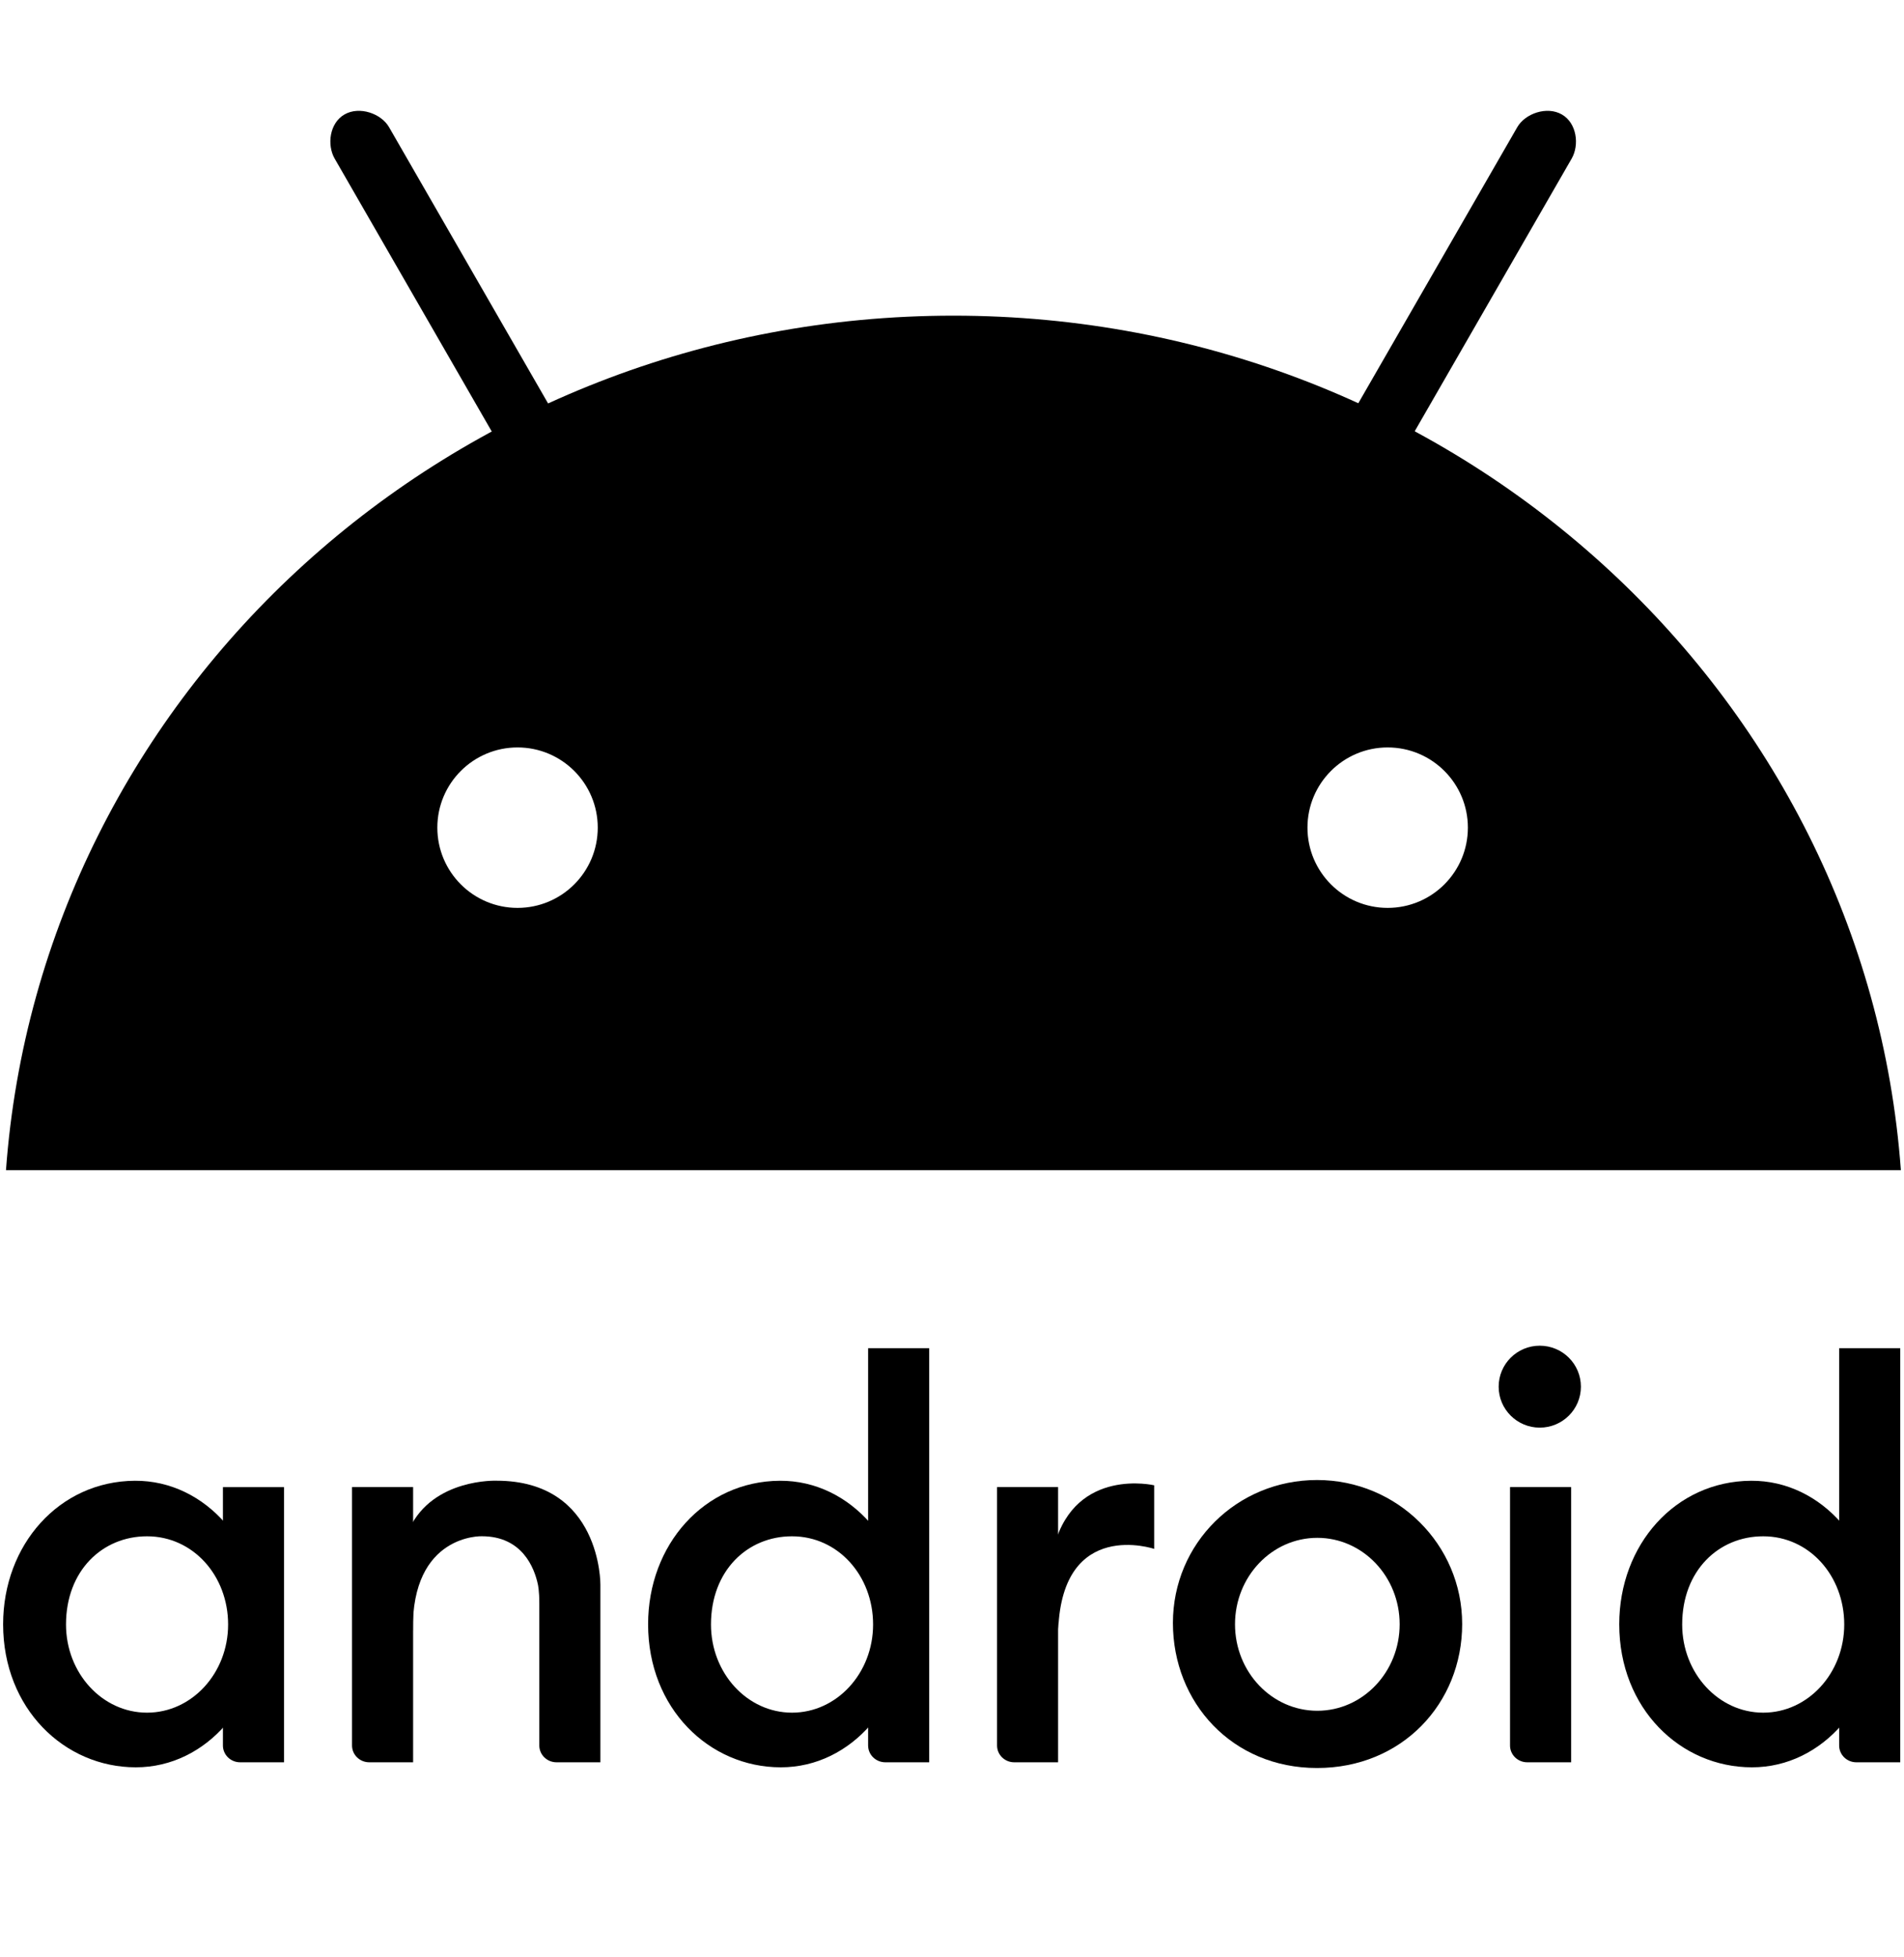
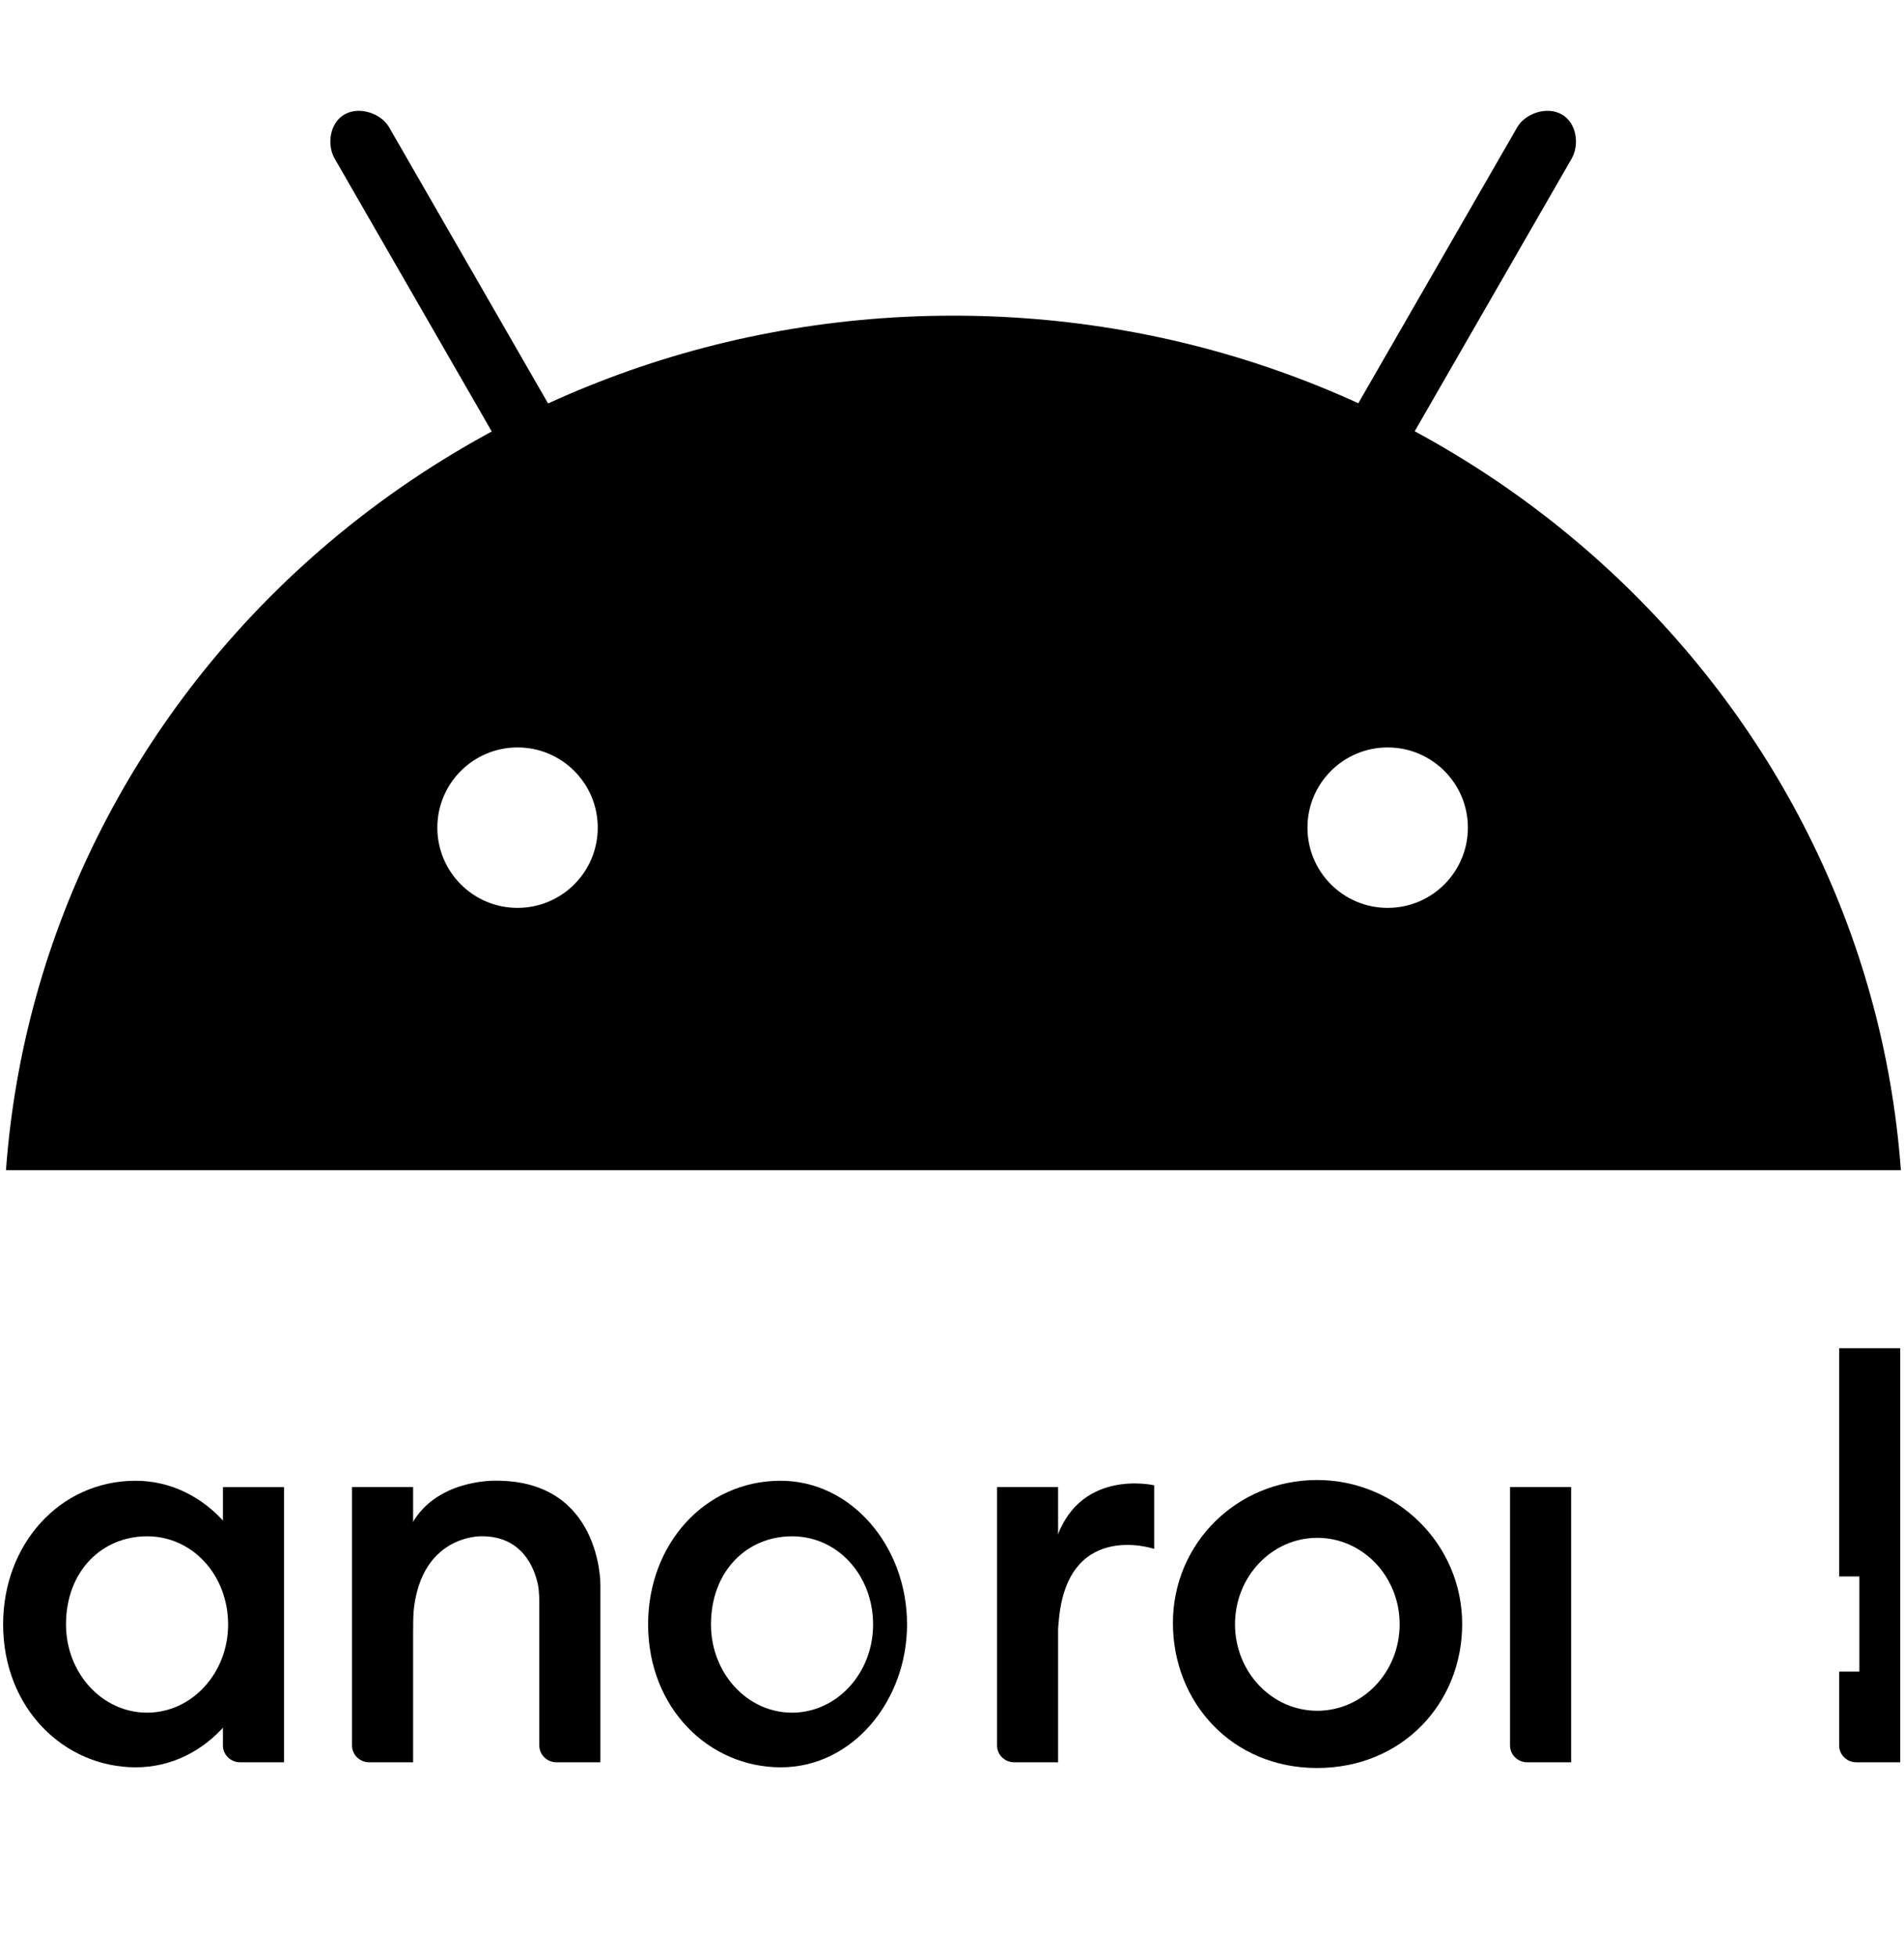
<svg xmlns="http://www.w3.org/2000/svg" width="36" height="37" viewBox="0 0 36 37" fill="none">
  <g clip-path="url(#clip0_917_390)">
    <path d="M2.55 27.991C1.118 28 0.059 29.201 0.059 30.704C0.059 32.297 1.216 33.408 2.568 33.408C3.92 33.408 4.955 32.158 4.955 30.704C4.955 29.232 3.902 27.983 2.55 27.991ZM2.78 32.375C1.934 32.375 1.248 31.629 1.248 30.708C1.248 29.692 1.934 29.041 2.78 29.041C3.653 29.041 4.313 29.788 4.313 30.708C4.313 31.629 3.627 32.375 2.78 32.375Z" fill="black" />
    <path d="M4.215 28.112V29.8H4.597V31.599H4.215V32.996C4.215 33.171 4.361 33.313 4.54 33.313H5.37V28.112H4.215ZM14.745 27.991C13.313 28 12.254 29.201 12.254 30.704C12.254 32.297 13.411 33.408 14.763 33.408C16.115 33.408 17.15 32.158 17.15 30.704C17.15 29.232 16.097 27.983 14.745 27.991ZM14.975 32.375C14.129 32.375 13.443 31.629 13.443 30.708C13.443 29.692 14.129 29.041 14.975 29.041C15.848 29.041 16.508 29.788 16.508 30.708C16.508 31.629 15.822 32.375 14.975 32.375Z" fill="black" />
-     <path d="M16.414 25.485V29.8H16.796V31.599H16.414V32.996C16.414 33.171 16.56 33.313 16.74 33.313H17.569V25.485L16.414 25.485ZM33.108 27.991C31.675 28 30.616 29.201 30.616 30.704C30.616 32.297 31.773 33.408 33.125 33.408C34.477 33.408 35.513 32.158 35.513 30.704C35.513 29.232 34.46 27.983 33.108 27.991ZM33.338 32.375C32.492 32.375 31.806 31.629 31.806 30.708C31.806 29.692 32.492 29.041 33.338 29.041C34.21 29.041 34.87 29.788 34.87 30.708C34.87 31.629 34.184 32.375 33.338 32.375Z" fill="black" />
    <path d="M34.774 25.485V29.8H35.156V31.599H34.774V32.996C34.774 33.171 34.92 33.313 35.099 33.313H35.929V25.485L34.774 25.485ZM28.551 31.599V32.996C28.551 33.171 28.697 33.313 28.877 33.313H29.706V28.111H28.551V29.8V31.599ZM6.656 31.599V32.996C6.656 33.171 6.802 33.313 6.982 33.313H7.811V28.111H6.656V29.8V31.599Z" fill="black" />
    <path d="M9.387 27.99C9.387 27.99 8.193 27.943 7.742 28.894V30.637L7.806 30.823C7.78 28.993 9.11 29.04 9.11 29.04C9.874 29.04 10.103 29.637 10.17 29.95C10.17 29.95 10.199 30.076 10.197 30.32V32.996C10.197 33.171 10.343 33.313 10.523 33.313H11.352V29.953C11.352 29.953 11.371 27.99 9.387 27.99ZM18.852 31.599V32.996C18.852 33.171 18.997 33.313 19.177 33.313H20.006V28.111H18.852V29.8V31.599Z" fill="black" />
-     <path d="M29.113 26.987C29.543 26.987 29.891 26.64 29.891 26.213C29.891 25.785 29.543 25.438 29.113 25.438C28.684 25.438 28.336 25.785 28.336 26.213C28.336 26.64 28.684 26.987 29.113 26.987Z" fill="black" />
    <path d="M24.902 27.977C23.386 27.977 22.177 29.176 22.177 30.679C22.177 32.182 23.295 33.421 24.902 33.421C26.508 33.421 27.646 32.202 27.646 30.699C27.646 29.195 26.417 27.977 24.902 27.977ZM24.907 32.339C24.048 32.339 23.351 31.607 23.351 30.704C23.351 29.802 24.048 29.07 24.907 29.07C25.767 29.07 26.464 29.802 26.464 30.704C26.464 31.607 25.767 32.339 24.907 32.339ZM19.938 29.204C20.35 27.731 21.823 28.077 21.823 28.077V29.279C21.823 29.279 20.092 28.694 20.009 30.799L19.938 29.204Z" fill="black" />
    <path d="M10.874 8.514C11.022 8.77 10.911 9.111 10.627 9.274C10.343 9.438 9.993 9.363 9.845 9.107L6.327 2.997C6.18 2.74 6.229 2.327 6.513 2.164C6.798 2 7.209 2.148 7.356 2.404L10.874 8.514ZM25.169 8.514C25.022 8.77 25.133 9.111 25.417 9.274C25.701 9.438 26.051 9.363 26.199 9.107L29.717 2.997C29.864 2.74 29.815 2.327 29.531 2.164C29.246 2 28.835 2.148 28.688 2.404L25.169 8.514Z" fill="black" />
    <path d="M18.027 5.967C8.542 5.967 0.774 13.092 0.113 22.12H35.941C35.28 13.092 27.513 5.967 18.027 5.967ZM9.785 17.162C8.948 17.162 8.269 16.483 8.269 15.645C8.269 14.808 8.948 14.129 9.785 14.129C10.623 14.129 11.302 14.808 11.302 15.645C11.302 16.483 10.623 17.162 9.785 17.162ZM26.237 17.162C25.4 17.162 24.721 16.483 24.721 15.645C24.721 14.808 25.4 14.129 26.237 14.129C27.075 14.129 27.754 14.808 27.754 15.645C27.754 16.483 27.075 17.162 26.237 17.162Z" fill="black" />
  </g>
  <defs>
    <clipPath id="clip0_917_390">
      <rect width="36" height="31.421" fill="white" transform="translate(0 2)" />
    </clipPath>
  </defs>
</svg>